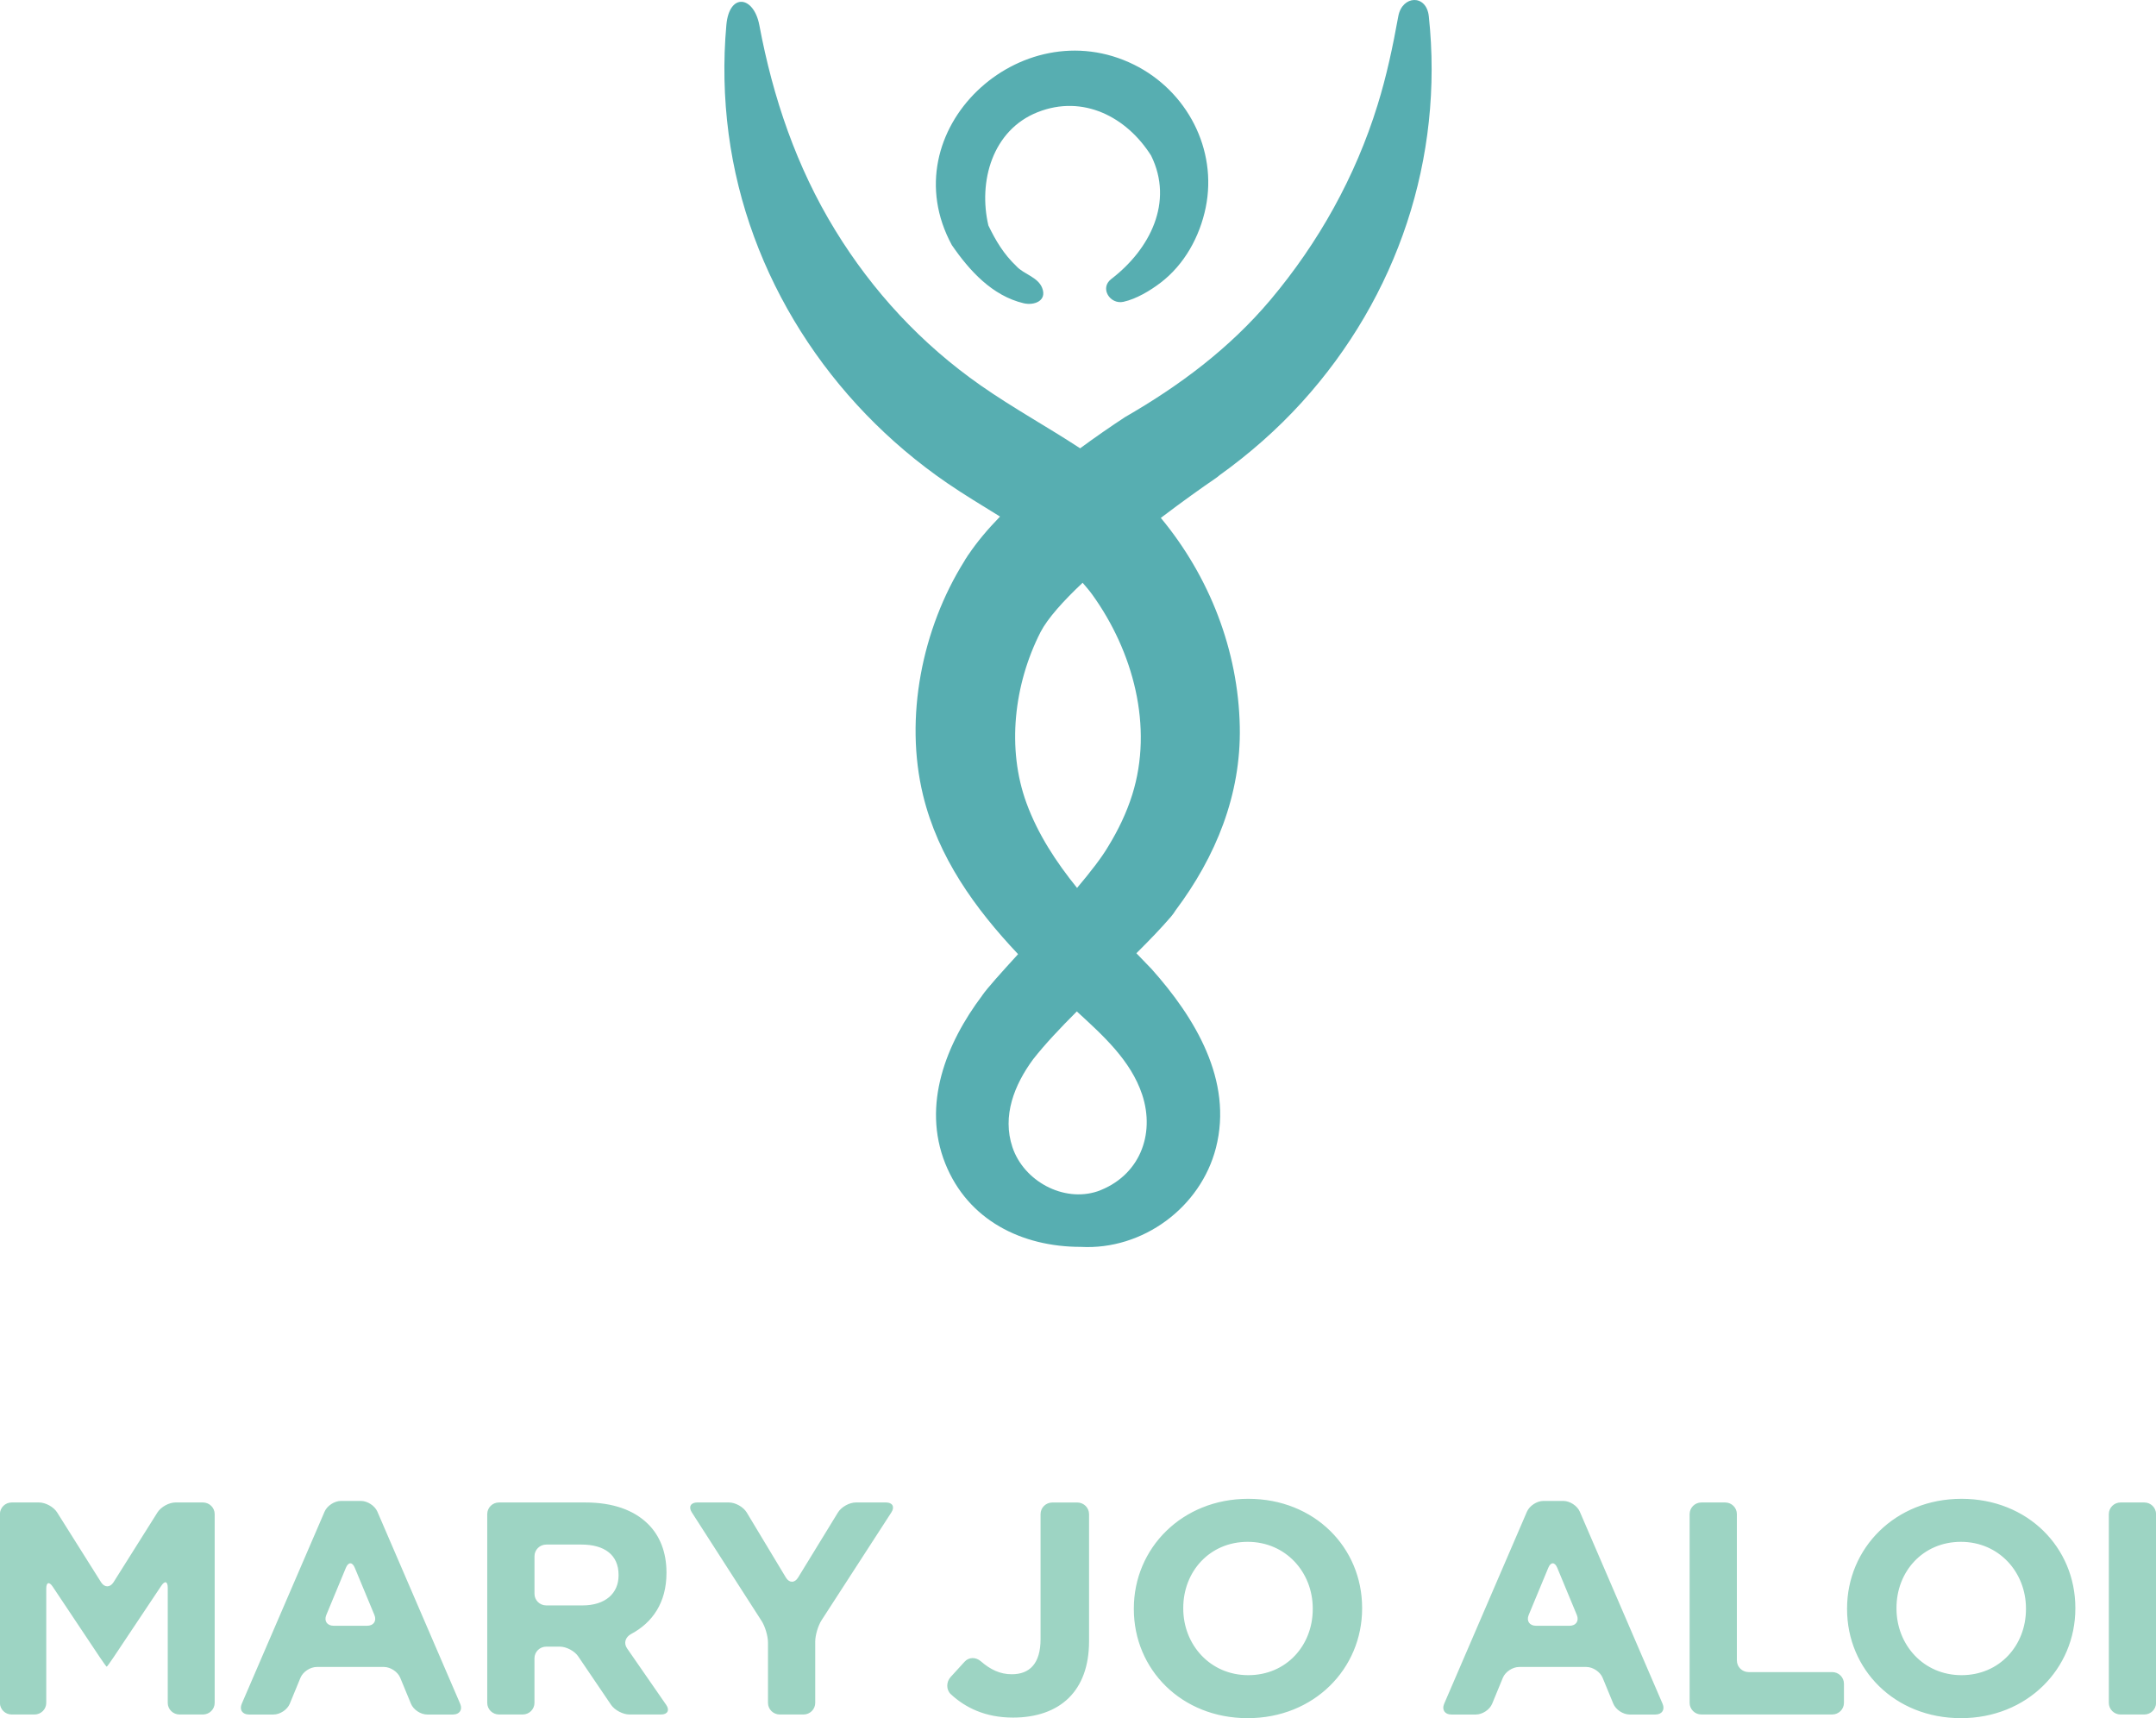
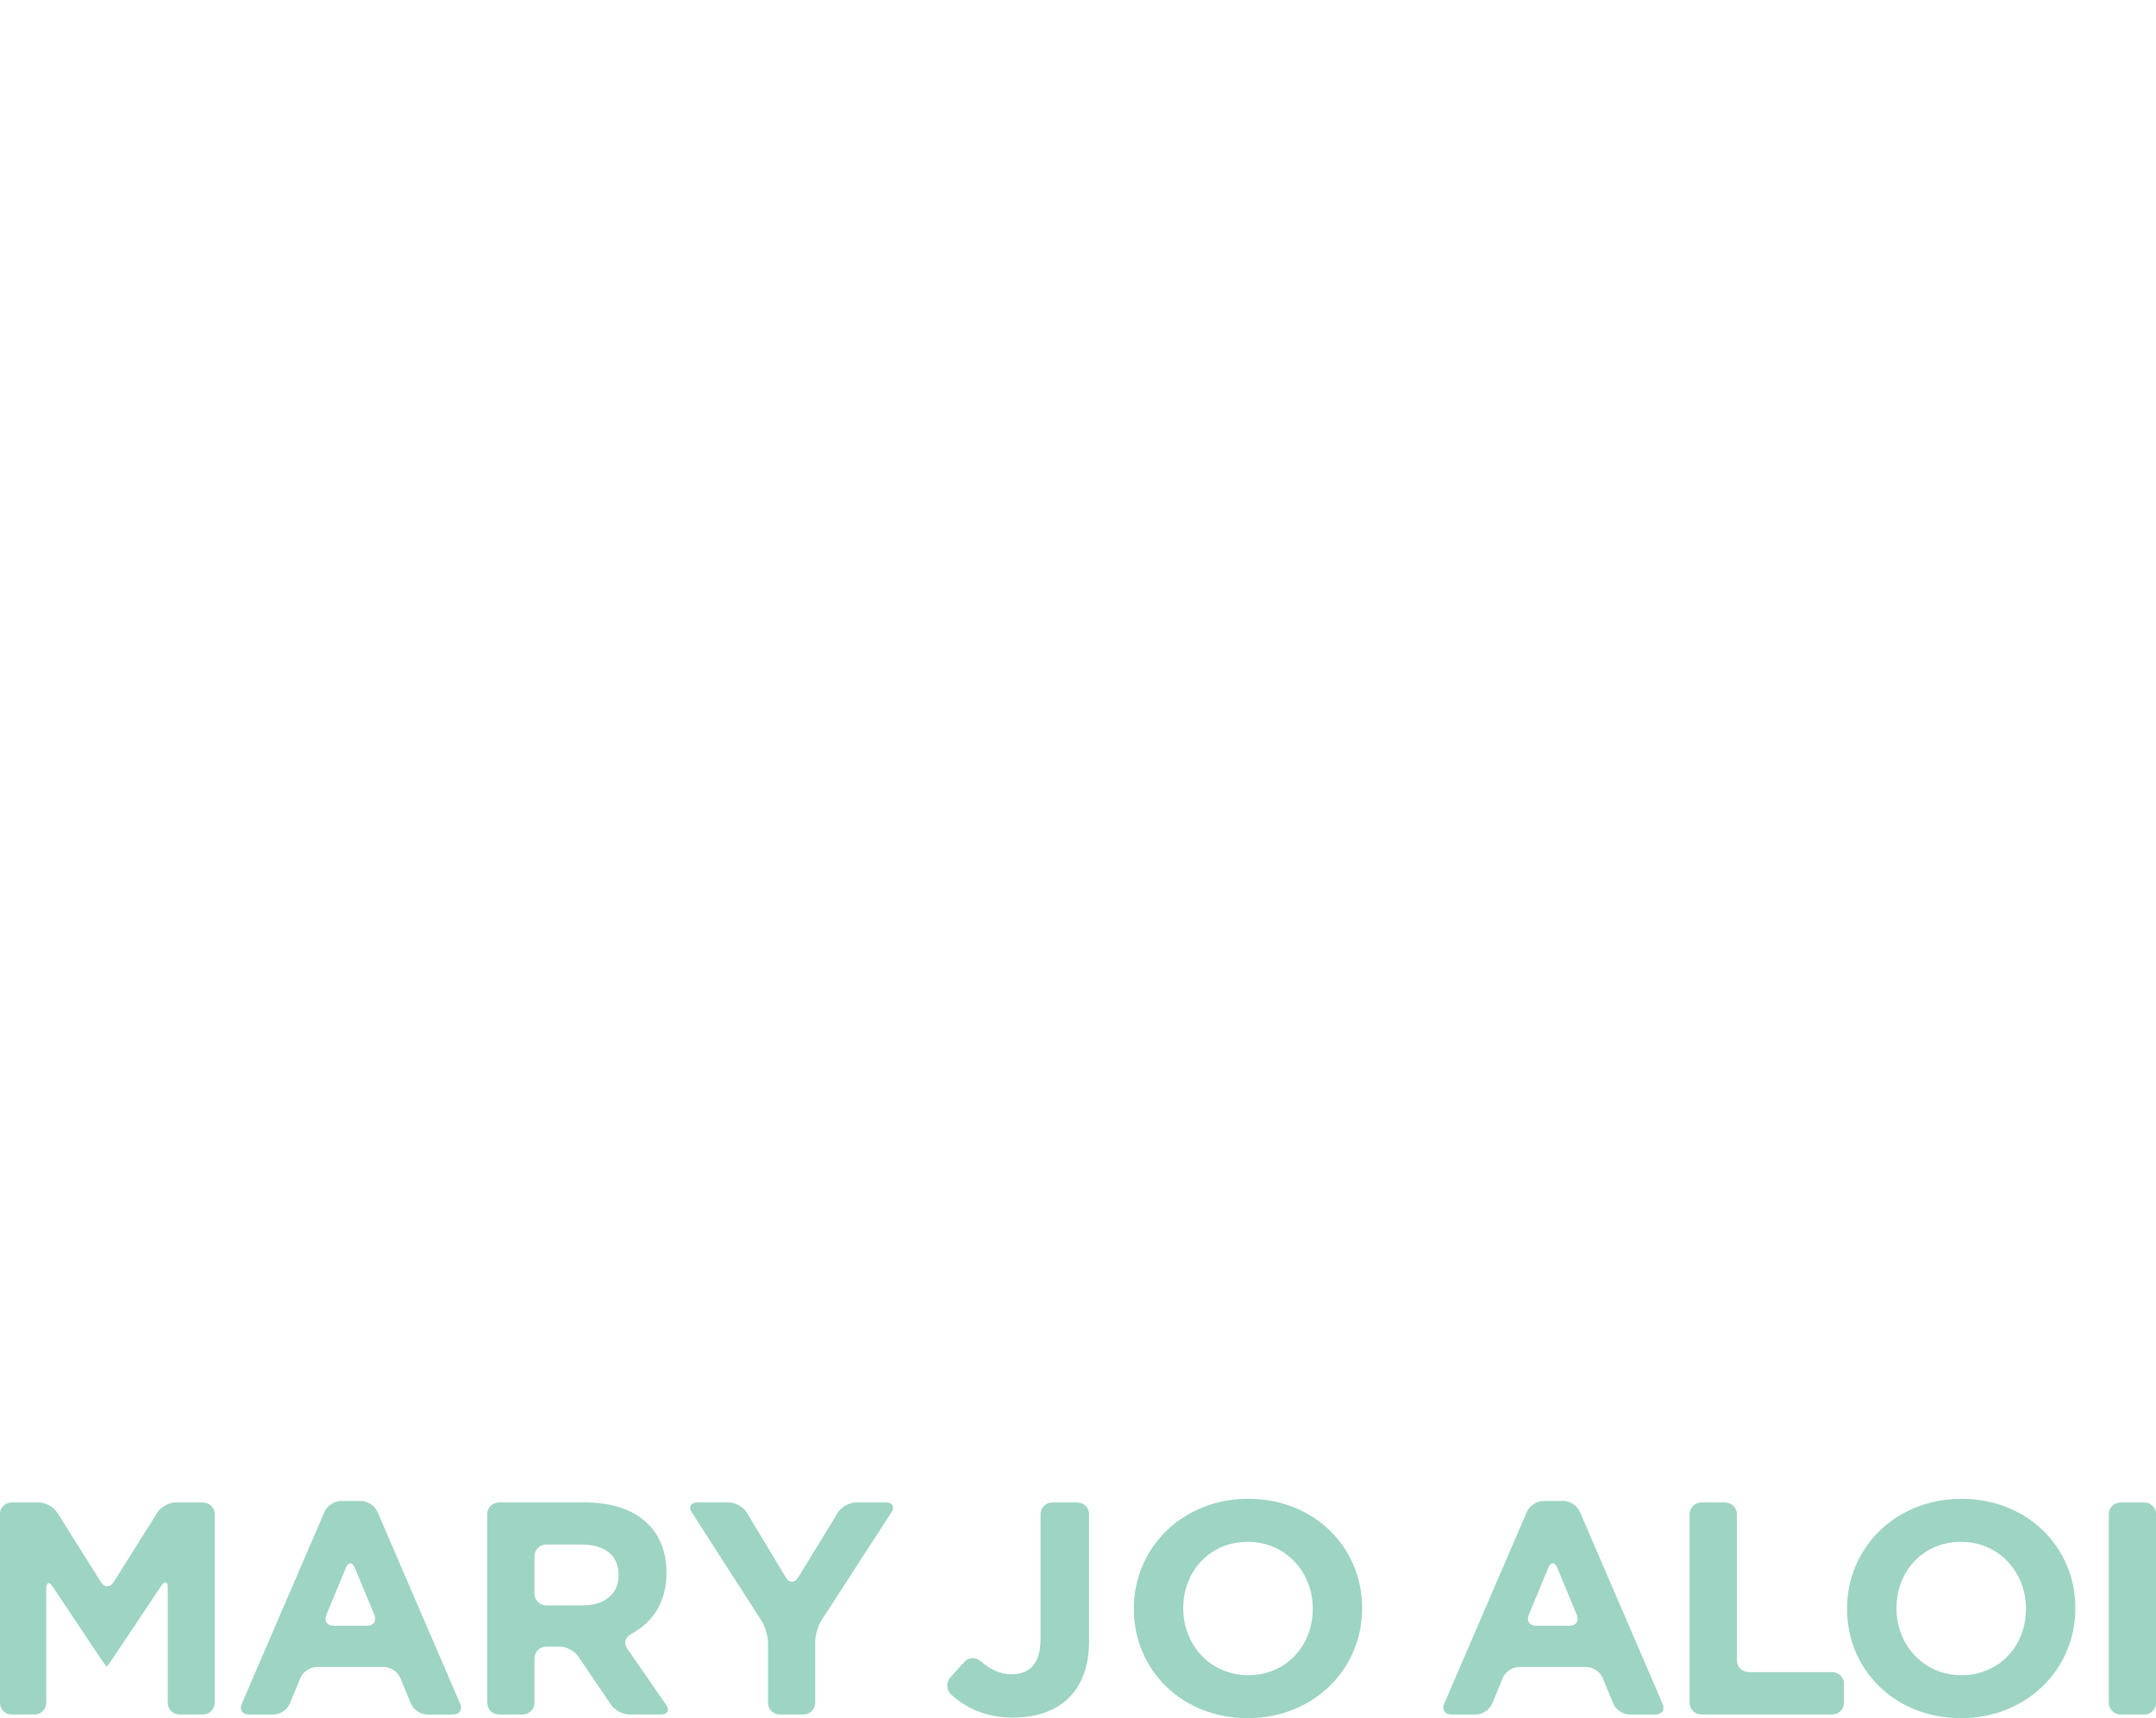
<svg xmlns="http://www.w3.org/2000/svg" version="1.1" id="Layer_1" x="0px" y="0px" width="128px" height="102px" viewBox="0 0 128 102" enable-background="new 0 0 128 102" xml:space="preserve">
-   <path fill="#57AEB1" d="M60.778,18.004c0.601,0.142,1.403-0.131,1.093-0.915c-0.256-0.646-1.085-0.804-1.523-1.281  c-0.756-0.721-1.22-1.495-1.668-2.421c-0.612-2.609,0.234-5.666,2.932-6.731c2.688-1.058,5.275,0.281,6.729,2.583  c1.365,2.768-0.087,5.562-2.331,7.297c0.397-0.305,1.781-1.362-0.033,0.027c-0.711,0.538-0.073,1.53,0.722,1.354  c0.768-0.171,1.584-0.661,2.199-1.129c1.425-1.085,2.332-2.743,2.686-4.475c0.7-3.441-1.108-6.912-4.254-8.471  c-6.74-3.335-14.5,3.923-10.822,10.704C57.548,16.06,58.903,17.561,60.778,18.004z M65.979,16.562  c0.011-0.009,0.021-0.018,0.033-0.027C65.906,16.616,65.867,16.646,65.979,16.562z M84.828,0.973  C84.69-0.36,83.25-0.283,83.017,0.958c-0.325,1.794-0.695,3.556-1.236,5.289c-1.313,4.245-3.495,8.154-6.357,11.557  c-2.433,2.882-5.391,5.092-8.64,6.962c-0.821,0.539-1.729,1.165-2.657,1.848c-1.925-1.264-3.961-2.375-5.907-3.735  c-3.512-2.454-6.407-5.577-8.637-9.217c-2.301-3.753-3.693-7.863-4.501-12.165c-0.328-1.749-1.784-1.949-1.958-0.018  c-0.194,2.153-0.149,4.329,0.134,6.47c1.111,8.401,5.972,15.93,12.976,20.729c1.03,0.706,2.093,1.34,3.137,1.988  c-0.732,0.752-1.373,1.514-1.875,2.264c-0.005,0.008-0.014,0.011-0.019,0.019c-0.031,0.046-0.059,0.095-0.088,0.142  c-0.028,0.043-0.06,0.086-0.086,0.129c-0.017,0.027-0.028,0.053-0.043,0.079c-2.53,4.029-3.571,9.313-2.461,13.901  c0.895,3.696,3.083,6.729,5.644,9.444c-0.999,1.095-1.824,2.008-2.135,2.457l0,0.004c-2.143,2.846-3.578,6.485-2.19,9.964  c1.347,3.368,4.546,4.953,8.046,4.953c3.686,0.2,7.119-2.345,8.025-5.878c1.026-3.999-1.245-7.732-3.816-10.613  c-0.299-0.313-0.603-0.626-0.907-0.941c0.761-0.755,1.47-1.487,2.055-2.171c0.105-0.124,0.196-0.249,0.272-0.375  c2.389-3.188,3.894-6.859,3.812-10.906c-0.09-4.524-1.794-8.905-4.688-12.393c1.264-0.959,2.433-1.792,3.252-2.35  c0.088-0.06,0.167-0.122,0.239-0.186c1.768-1.269,3.412-2.71,4.875-4.321C82.988,17.604,85.724,9.374,84.828,0.973z M67.808,64.977  c0.797,2.405-0.177,4.862-2.654,5.749c-2.028,0.669-4.374-0.617-5.045-2.618c-0.625-1.858,0.11-3.706,1.227-5.223  c0.706-0.901,1.619-1.864,2.594-2.841C65.477,61.465,67.129,62.943,67.808,64.977z M67.22,47.18  c-0.339,1.078-0.833,2.101-1.423,3.064c-0.381,0.653-1.054,1.521-1.853,2.468c-1.245-1.541-2.327-3.189-3.003-5.039  c-1.183-3.229-0.745-7.049,0.833-10.146c0.422-0.815,1.347-1.845,2.501-2.931c0.193,0.228,0.39,0.45,0.569,0.698  C67.275,38.666,68.487,43.143,67.22,47.18z" />
  <path fill="#9DD4C3" d="M0.696,89.195h1.621c0.388,0,0.867,0.264,1.072,0.587l2.611,4.149c0.204,0.324,0.535,0.324,0.74,0  l2.611-4.149c0.205-0.323,0.683-0.587,1.07-0.587h1.623c0.388,0,0.701,0.309,0.701,0.691v11.206c0,0.383-0.313,0.691-0.701,0.691  H10.66c-0.386,0-0.701-0.309-0.701-0.691v-6.836c0-0.382-0.172-0.433-0.384-0.114l-2.819,4.224c-0.211,0.318-0.4,0.578-0.421,0.578  c-0.02,0-0.208-0.26-0.421-0.578l-2.783-4.17c-0.211-0.318-0.385-0.268-0.385,0.115v6.781c0,0.383-0.313,0.691-0.7,0.691h-1.35  c-0.388,0-0.701-0.309-0.701-0.691V89.887C-0.005,89.504,0.309,89.195,0.696,89.195z M20.242,89.104h1.187  c0.389,0,0.824,0.286,0.976,0.636l4.916,11.408c0.153,0.352-0.038,0.636-0.427,0.636h-1.532c-0.387,0-0.816-0.284-0.963-0.639  l-0.638-1.544c-0.146-0.354-0.578-0.64-0.964-0.64h-3.992c-0.387,0-0.819,0.285-0.966,0.64l-0.636,1.544  c-0.146,0.354-0.578,0.639-0.965,0.639h-1.459c-0.388,0-0.579-0.284-0.427-0.636L19.27,89.74  C19.42,89.391,19.856,89.104,20.242,89.104z M22.229,95.876l-1.165-2.803c-0.145-0.354-0.382-0.354-0.529,0l-1.163,2.803  c-0.147,0.353,0.048,0.639,0.436,0.639h1.985C22.181,96.515,22.375,96.229,22.229,95.876z M29.626,89.195h5.13  c1.621,0,2.878,0.448,3.716,1.278c0.71,0.699,1.096,1.688,1.096,2.876v0.035c0,1.753-0.83,2.945-2.097,3.619  c-0.34,0.182-0.461,0.54-0.242,0.855l2.323,3.354c0.22,0.314,0.083,0.57-0.305,0.57h-1.878c-0.388,0-0.874-0.257-1.09-0.573  l-1.954-2.881c-0.215-0.317-0.703-0.574-1.089-0.574h-0.804c-0.388,0-0.701,0.31-0.701,0.692v2.645c0,0.383-0.313,0.691-0.699,0.691  h-1.406c-0.388,0-0.699-0.309-0.699-0.691V89.887C28.927,89.504,29.238,89.195,29.626,89.195z M36.724,93.529v-0.036  c0-1.187-0.84-1.799-2.203-1.799h-2.088c-0.388,0-0.701,0.311-0.701,0.693v2.23c0,0.382,0.313,0.69,0.701,0.69h2.141  C35.939,95.309,36.724,94.59,36.724,93.529z M45.22,96.236l-4.15-6.457c-0.207-0.323-0.062-0.584,0.325-0.584h1.878  c0.389,0,0.861,0.266,1.059,0.594l2.327,3.865c0.198,0.328,0.52,0.329,0.72,0.003l2.371-3.87c0.2-0.327,0.678-0.592,1.065-0.592  h1.786c0.387,0,0.53,0.261,0.323,0.583l-4.147,6.406c-0.207,0.321-0.378,0.892-0.378,1.273v3.635c0,0.383-0.312,0.691-0.699,0.691  h-1.403c-0.388,0-0.702-0.309-0.702-0.691v-3.58C45.594,97.13,45.427,96.56,45.22,96.236z M56.434,99.562l0.832-0.912  c0.258-0.286,0.673-0.282,0.965-0.027c0.564,0.491,1.146,0.771,1.835,0.771c1.057,0,1.711-0.628,1.711-2.085v-7.421  c0-0.383,0.314-0.691,0.702-0.691h1.477c0.387,0,0.7,0.309,0.7,0.691v7.547c0,1.491-0.438,2.607-1.201,3.361  c-0.784,0.774-1.932,1.17-3.315,1.17c-1.65,0-2.834-0.595-3.689-1.387C56.164,100.317,56.176,99.846,56.434,99.562z M67.315,95.525  v-0.036c0-3.578,2.86-6.511,6.794-6.511c3.936,0,6.759,2.896,6.759,6.476v0.035c0,3.581-2.858,6.511-6.795,6.511  C70.14,102,67.315,99.104,67.315,95.525z M77.937,95.525v-0.036c0-2.156-1.604-3.957-3.863-3.957c-2.258,0-3.825,1.765-3.825,3.922  v0.035c0,2.159,1.604,3.959,3.861,3.959C76.369,99.448,77.937,97.684,77.937,95.525z M91.631,89.104h1.184  c0.387,0,0.825,0.286,0.976,0.636l4.916,11.408c0.151,0.352-0.037,0.636-0.425,0.636H96.75c-0.388,0-0.819-0.284-0.968-0.639  l-0.636-1.544c-0.146-0.354-0.577-0.64-0.965-0.64H90.19c-0.388,0-0.819,0.285-0.966,0.64l-0.636,1.544  c-0.146,0.354-0.578,0.639-0.966,0.639h-1.459c-0.386,0-0.576-0.284-0.425-0.636l4.916-11.408  C90.808,89.391,91.243,89.104,91.631,89.104z M93.616,95.876l-1.163-2.803c-0.148-0.354-0.386-0.354-0.532,0l-1.164,2.803  c-0.146,0.353,0.049,0.639,0.435,0.639h1.989C93.566,96.515,93.761,96.229,93.616,95.876z M101.012,89.195h1.406  c0.387,0,0.699,0.309,0.699,0.691v8.688c0,0.381,0.313,0.691,0.701,0.691h4.957c0.387,0,0.699,0.31,0.699,0.692v1.134  c0,0.383-0.313,0.691-0.699,0.691h-7.764c-0.387,0-0.699-0.309-0.699-0.691V89.887C100.313,89.504,100.625,89.195,101.012,89.195z   M109.659,95.525v-0.036c0-3.578,2.859-6.511,6.795-6.511c3.934,0,6.758,2.896,6.758,6.476v0.035c0,3.581-2.86,6.511-6.794,6.511  C112.483,102,109.659,99.104,109.659,95.525z M120.28,95.525v-0.036c0-2.156-1.605-3.957-3.862-3.957  c-2.26,0-3.825,1.765-3.825,3.922v0.035c0,2.159,1.603,3.959,3.861,3.959S120.28,97.684,120.28,95.525z M125.899,89.195h1.403  c0.388,0,0.702,0.309,0.702,0.691v11.206c0,0.383-0.314,0.691-0.702,0.691h-1.403c-0.388,0-0.699-0.309-0.699-0.691V89.887  C125.2,89.504,125.512,89.195,125.899,89.195z" />
</svg>